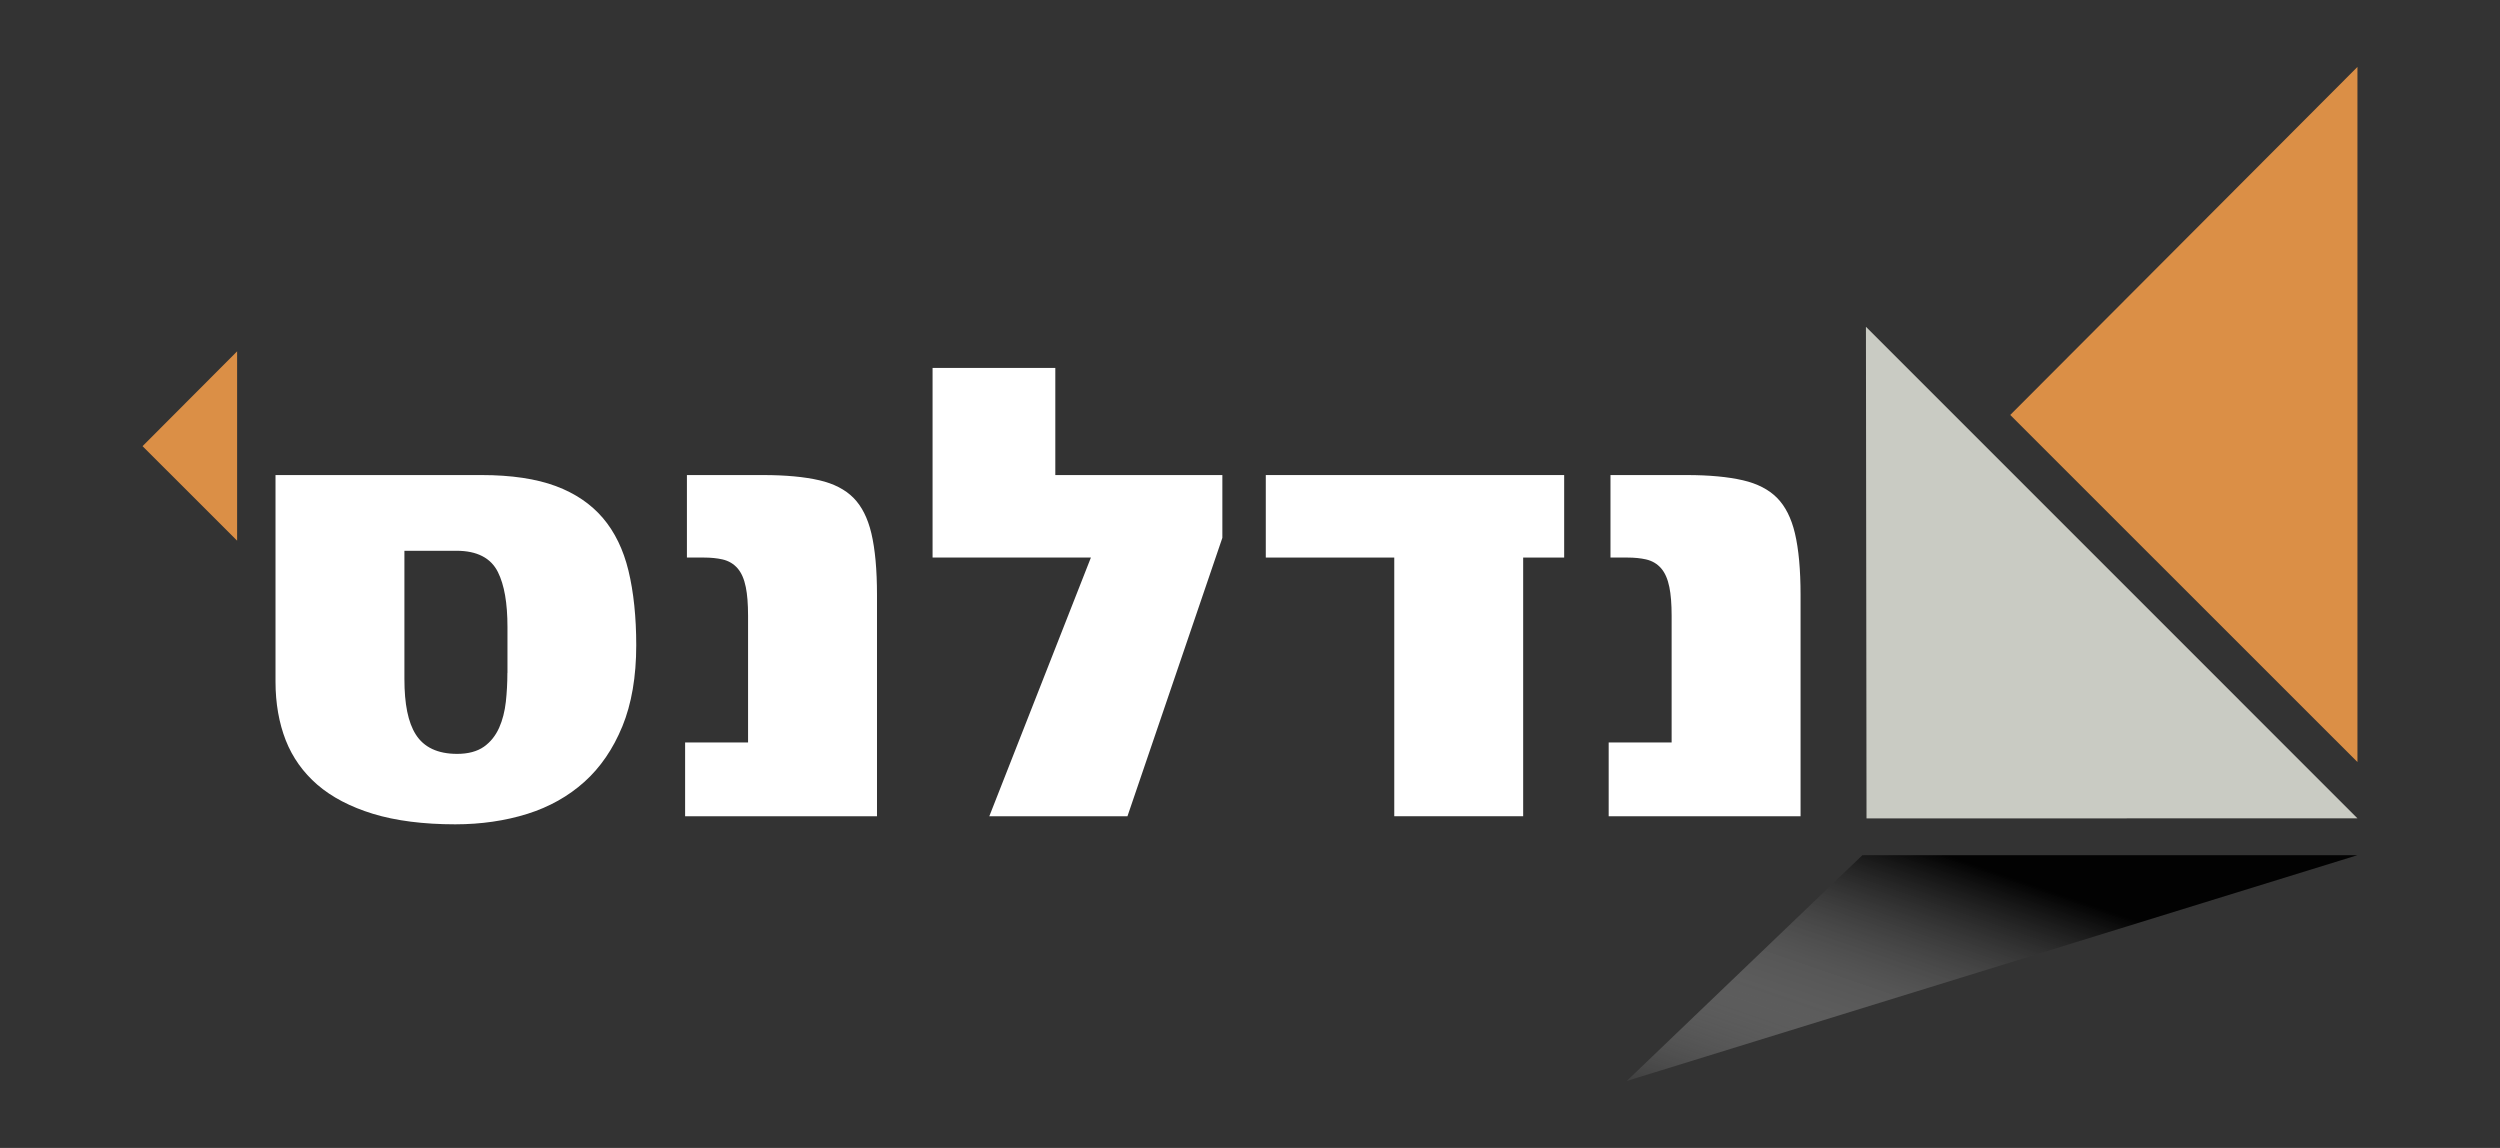
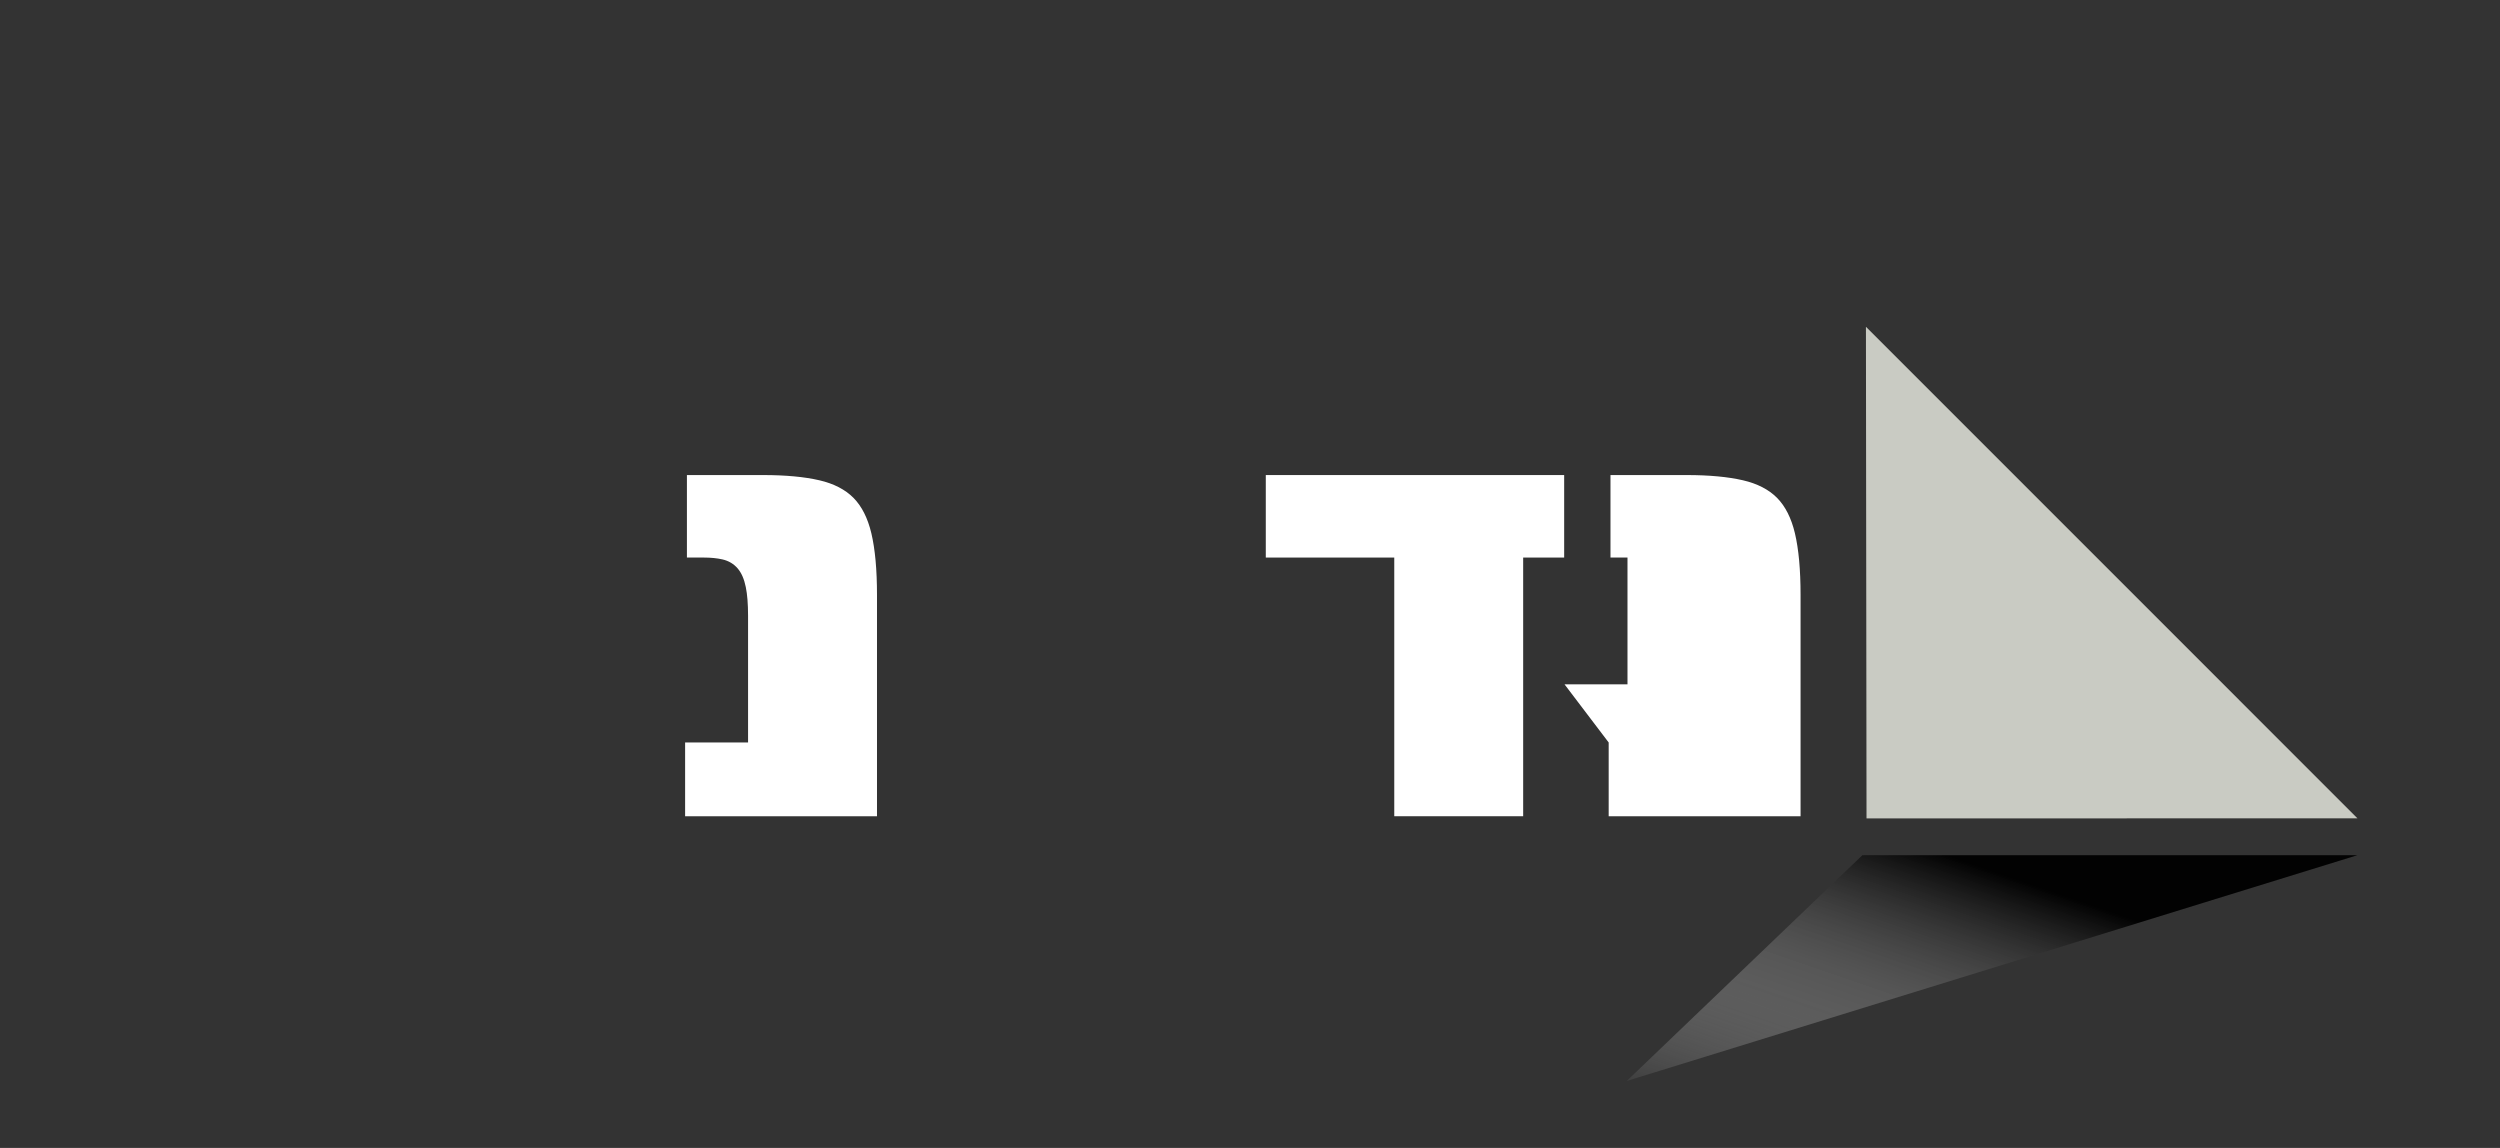
<svg xmlns="http://www.w3.org/2000/svg" id="a" viewBox="0 0 596.98 274.11">
  <rect x="0" y="0" width="596.98" height="274.11" fill="#333333" stroke="none" />
  <defs>
    <style>.c{fill:url(#b);}.d{fill:#fff;}.e{fill:#db8f46;}.f{fill:#c9cbc3;}</style>
    <linearGradient id="b" x1="456.53" y1="-13.04" x2="482.85" y2="63.52" gradientTransform="translate(0 273.89) scale(1 -1)" gradientUnits="userSpaceOnUse">
      <stop offset="0" stop-color="#fff" stop-opacity="0" />
      <stop offset="1" stop-color="#020202" />
    </linearGradient>
  </defs>
  <g>
-     <path class="d" d="M148.61,173.47c2.2-5.37,3.32-11.89,3.32-19.38,0-6.71-.62-12.71-1.86-17.83-1.21-5-3.26-9.23-6.11-12.57-2.84-3.33-6.61-5.89-11.22-7.61-4.68-1.75-10.65-2.64-17.74-2.64h-49.21v49.34c0,5.15,.83,9.87,2.45,14.01,1.61,4.09,4.15,7.66,7.55,10.6,3.43,2.96,7.89,5.29,13.27,6.94,5.44,1.66,12.05,2.51,19.65,2.51,6.14,0,11.94-.84,17.23-2.5,5.22-1.64,9.81-4.22,13.62-7.65,3.81-3.42,6.85-7.87,9.04-13.21h0Zm-27.45-12.79c0,2.39-.13,4.72-.37,6.92-.26,2.29-.79,4.36-1.58,6.14-.84,1.9-2.06,3.44-3.64,4.56-1.62,1.14-3.77,1.72-6.41,1.72-4.62,0-7.94-1.56-9.88-4.64-1.83-2.89-2.71-7.23-2.71-13.26v-30.6h12.45c4.88,0,8.2,1.71,9.88,5.09,1.53,3.08,2.28,7.38,2.28,13.13v10.94h-.02Z" />
    <path class="d" d="M163.6,177.3v17.61h45.82v-52.88c0-5.96-.45-10.91-1.35-14.7-.86-3.62-2.3-6.47-4.28-8.46s-4.71-3.39-8.12-4.18c-3.57-.83-8.08-1.25-13.4-1.25h-18.24v19.7h4.06c1.66,0,3.14,.15,4.42,.44,1.49,.34,2.71,1.07,3.65,2.17,.9,1.06,1.54,2.52,1.93,4.45,.36,1.76,.54,4.05,.54,6.81v30.28h-15.03Z" />
-     <polygon class="d" points="291.89 113.44 252 113.44 252 87.86 222.69 87.86 222.69 133.14 260.5 133.14 236.24 194.91 269.23 194.91 291.89 128.43 291.89 113.44" />
    <polygon class="d" points="373.51 113.44 302.26 113.44 302.26 133.14 332.94 133.14 332.94 194.91 363.72 194.91 363.72 133.14 373.51 133.14 373.51 113.44" />
-     <path class="d" d="M384.14,177.3v17.61h45.82v-52.88c0-5.97-.45-10.91-1.35-14.7-.86-3.62-2.3-6.47-4.28-8.46s-4.71-3.39-8.12-4.18c-3.58-.83-8.08-1.25-13.4-1.25h-18.24v19.7h4.06c1.66,0,3.14,.15,4.42,.44,1.49,.34,2.71,1.07,3.65,2.17,.9,1.06,1.54,2.52,1.93,4.45,.36,1.76,.54,4.05,.54,6.81v30.28h-15.03Z" />
-     <polygon class="e" points="34.04 106.54 56.62 83.9 56.62 129.11 34.04 106.54" />
+     <path class="d" d="M384.14,177.3v17.61h45.82v-52.88c0-5.97-.45-10.91-1.35-14.7-.86-3.62-2.3-6.47-4.28-8.46s-4.71-3.39-8.12-4.18c-3.58-.83-8.08-1.25-13.4-1.25h-18.24v19.7h4.06v30.28h-15.03Z" />
  </g>
-   <polygon class="e" points="480.03 99.09 562.94 15.98 562.94 181.97 480.03 99.09" />
  <polygon class="f" points="445.71 195.43 445.57 78.03 562.94 195.41 445.71 195.43" />
  <polygon class="c" points="444.73 204.21 562.94 204.21 388.45 258.13 444.73 204.21" />
</svg>